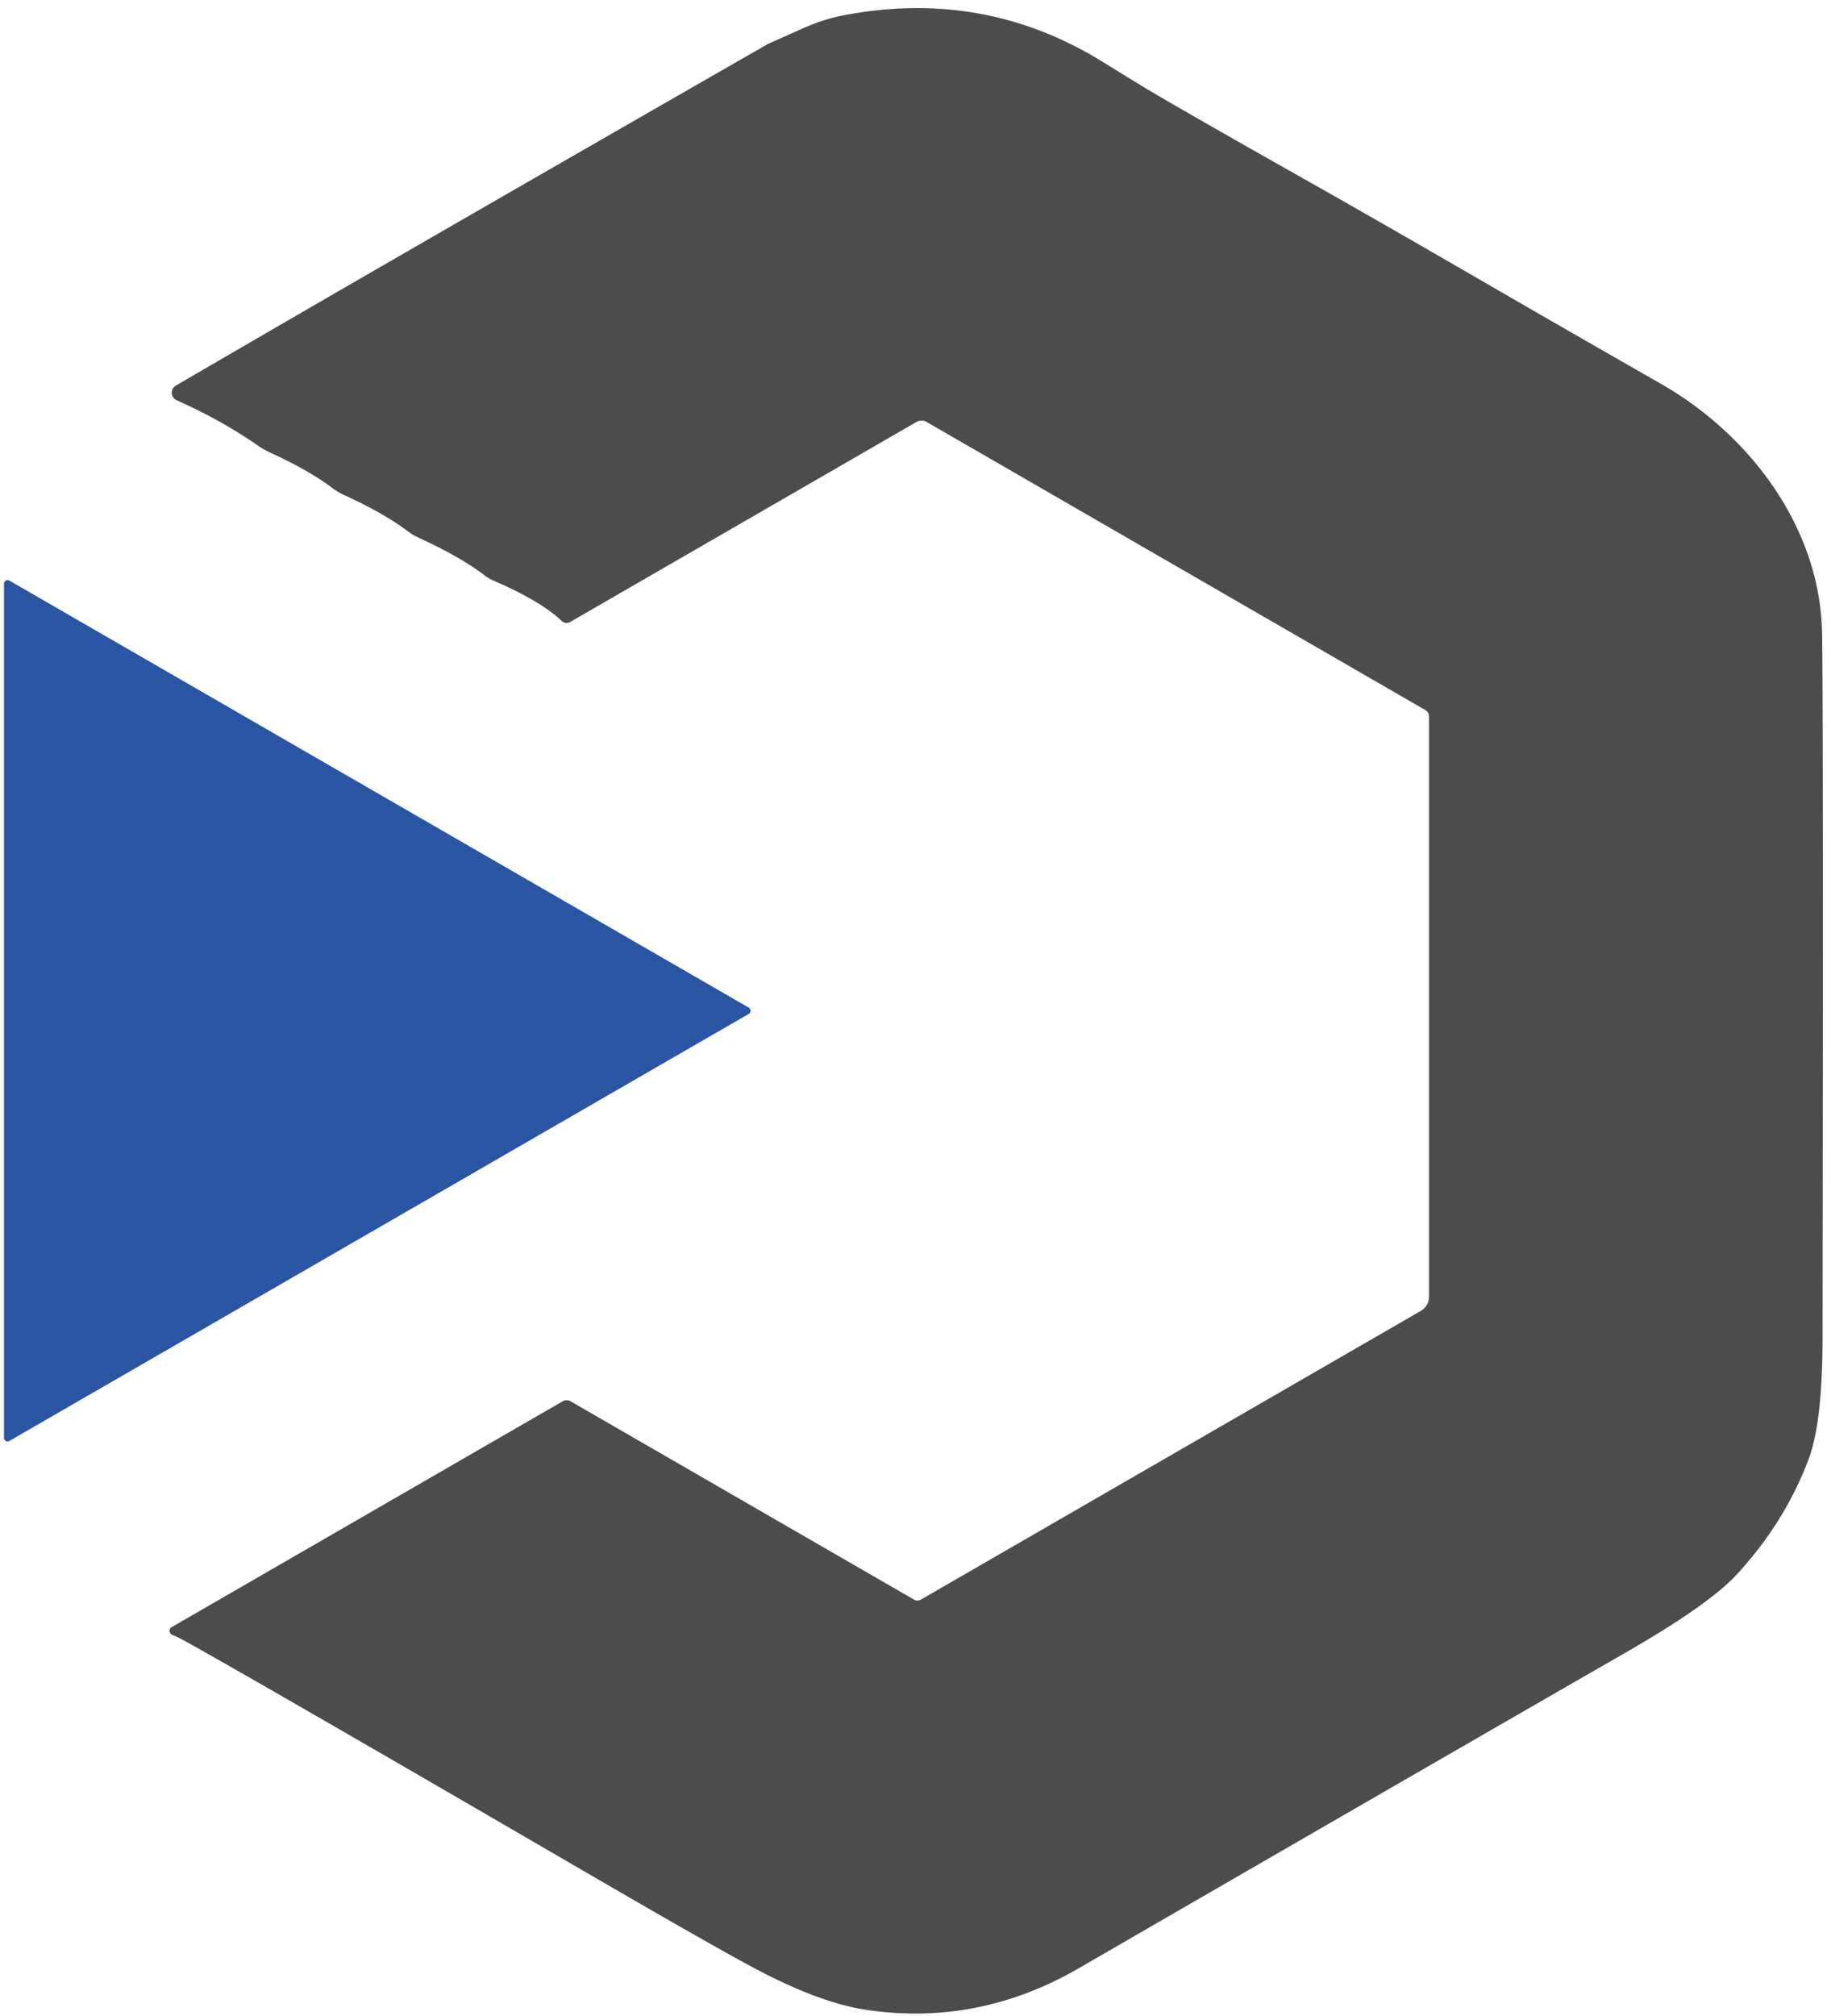
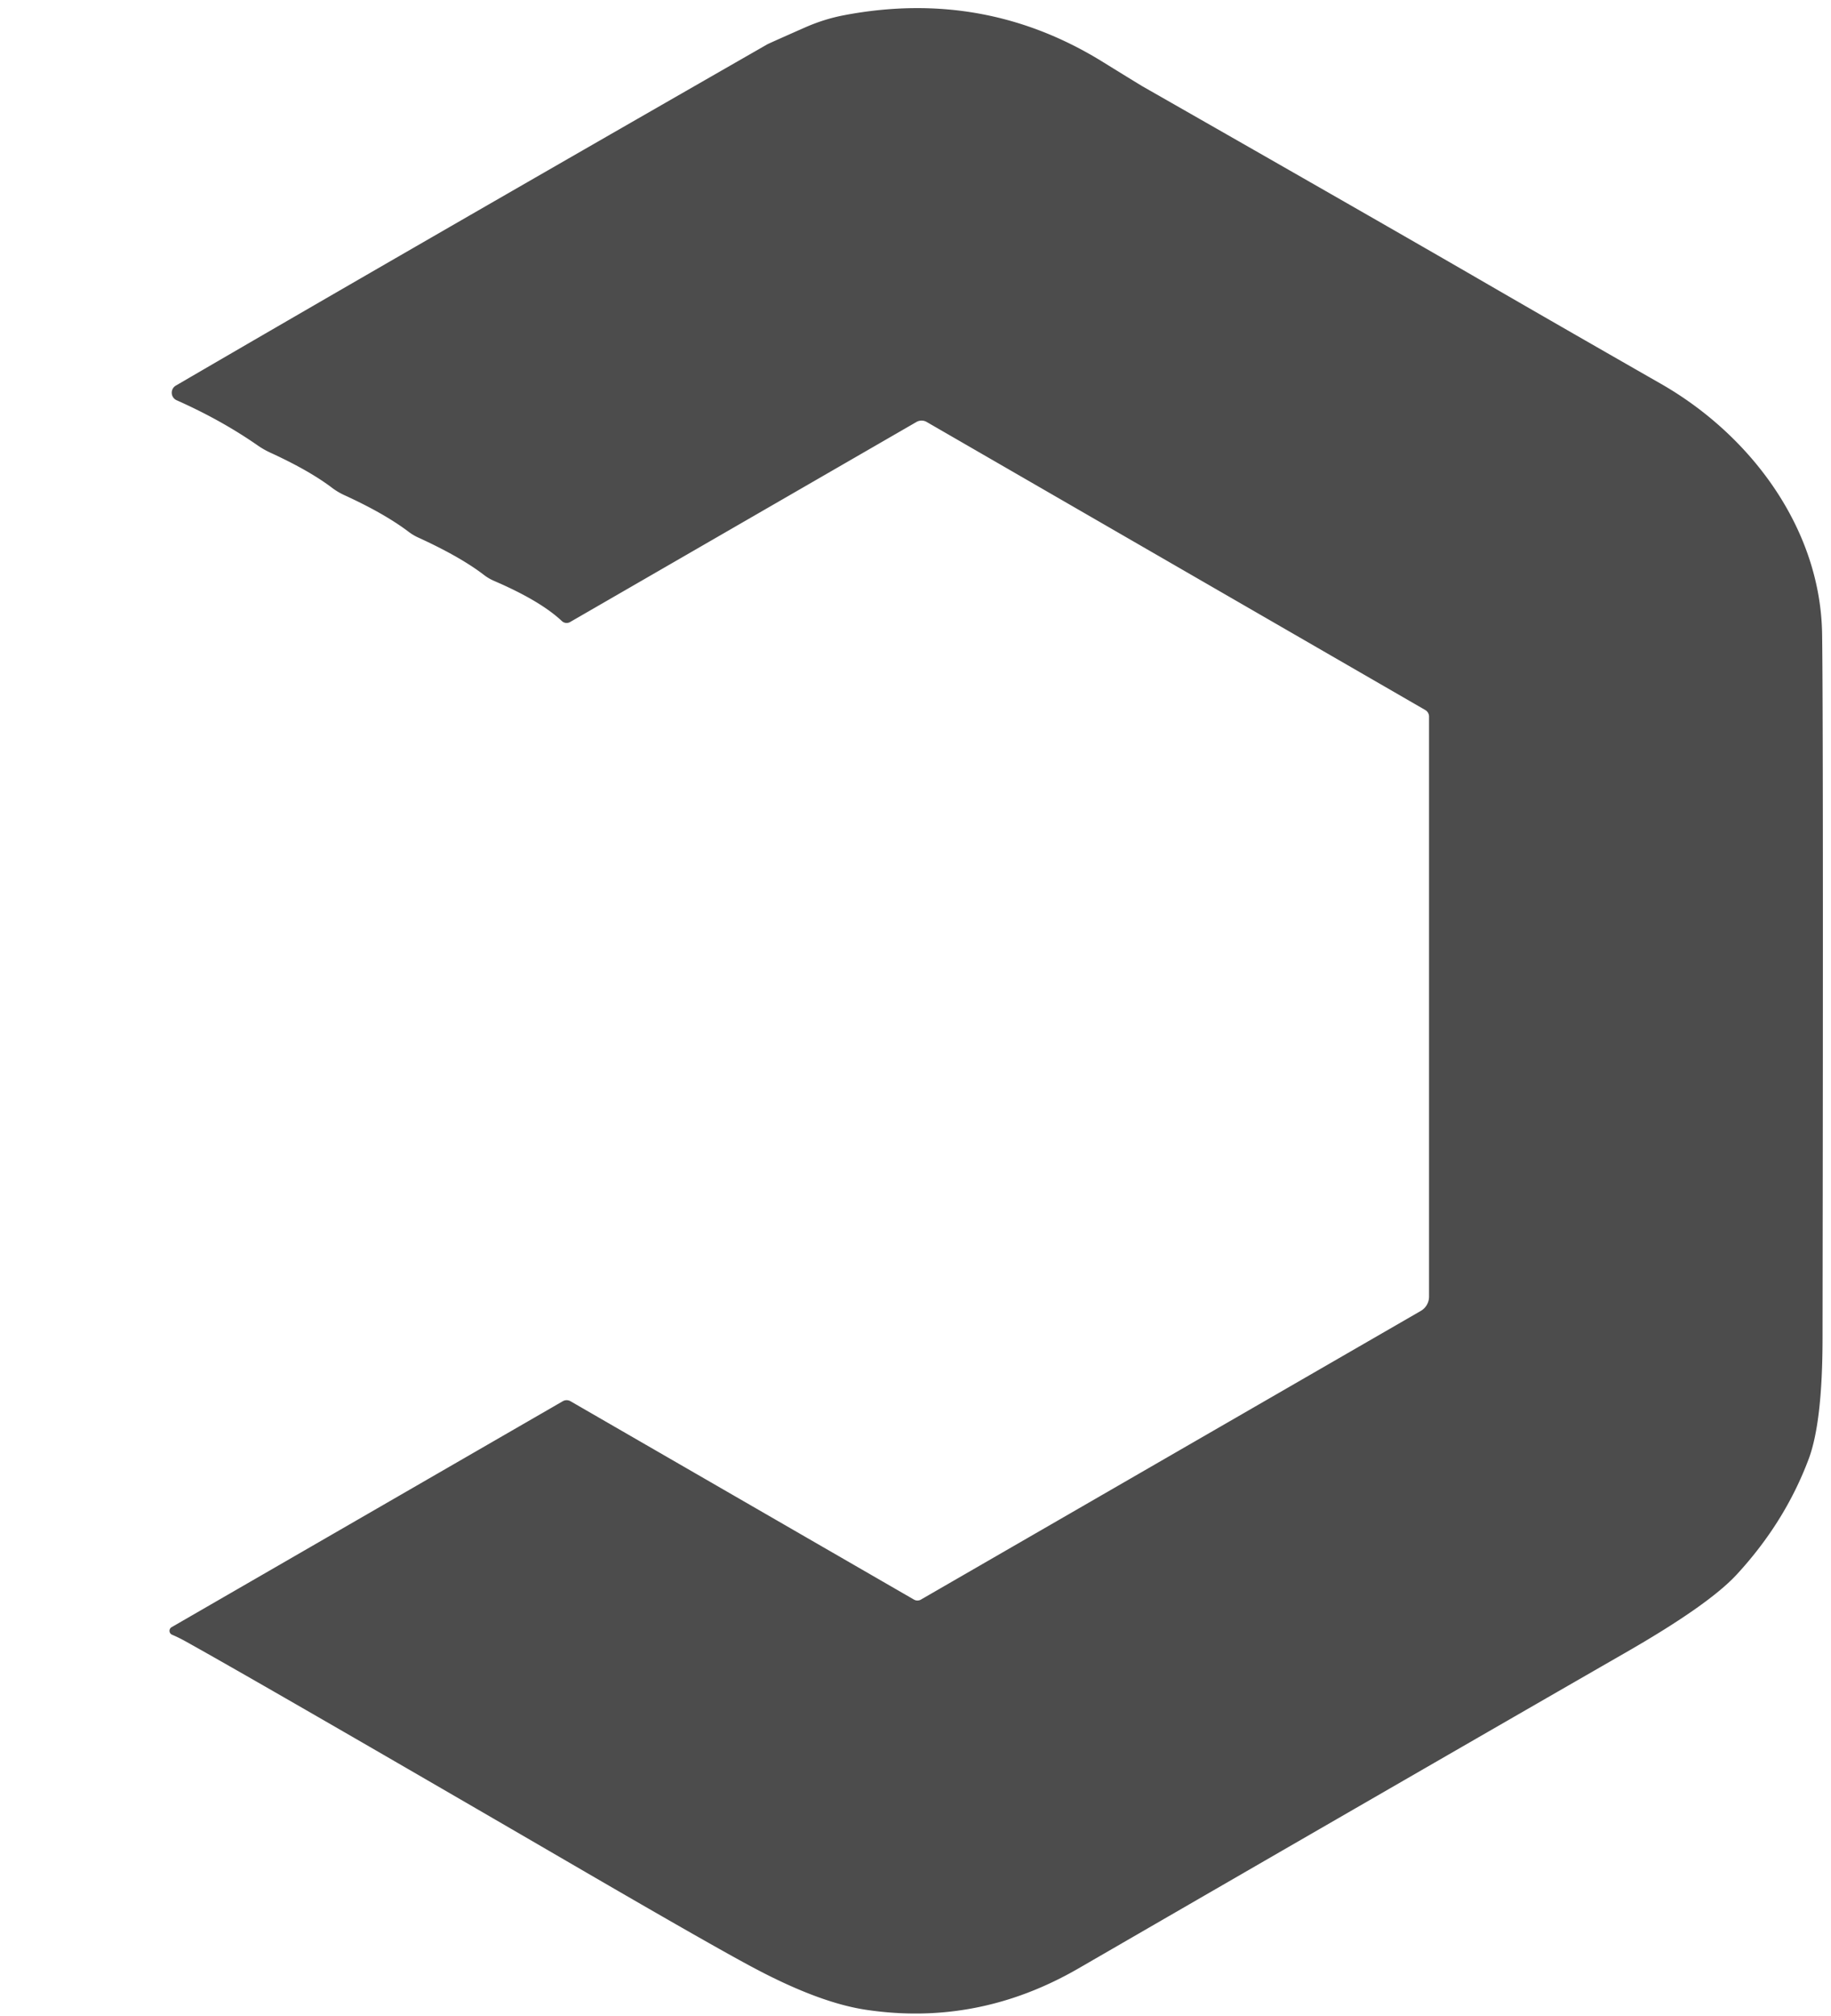
<svg xmlns="http://www.w3.org/2000/svg" version="1.1" viewBox="0.00 0.00 169.00 186.00">
-   <path fill="#4c4c4c" d="   M 15.89 150.80   A 0.39 0.39 0.0 0 1 15.84 150.10   L 51.94 129.26   A 0.71 0.71 0.0 0 1 52.66 129.26   L 84.35 147.55   A 0.64 0.64 0.0 0 0 85.01 147.55   L 131.15 120.92   A 1.52 1.52 0.0 0 0 131.90 119.61   L 131.90 66.10   A 0.70 0.70 0.0 0 0 131.54 65.49   L 85.54 38.93   A 0.95 0.95 0.0 0 0 84.58 38.93   L 52.62 57.38   A 0.64 0.63 51.4 0 1 51.86 57.29   Q 49.87 55.42 45.59 53.58   A 4.56 4.20 -12.4 0 1 44.70 53.06   Q 42.51 51.37 38.59 49.58   A 4.79 4.45 73.7 0 1 37.72 49.06   Q 35.49 47.37 31.75 45.66   A 6.21 5.99 74.7 0 1 30.69 45.03   Q 28.58 43.42 24.96 41.76   A 7.75 7.58 -14.7 0 1 23.80 41.10   Q 20.44 38.76 16.30 36.92   A 0.76 0.76 0.0 0 1 16.23 35.57   Q 36.07 24.01 70.82 4.09   Q 70.98 4.00 74.31 2.53   Q 76.08 1.75 77.93 1.40   Q 90.91 -1.06 101.88 5.77   Q 103.64 6.86 105.41 7.94   Q 108.63 9.89 120.97 16.85   Q 127.66 20.63 136.52 25.76   Q 143.39 29.74 153.31 35.41   C 161.60 40.15 168.04 48.76 168.18 58.50   Q 168.30 66.73 168.22 123.50   Q 168.21 131.16 166.95 134.56   Q 164.77 140.39 160.32 145.22   Q 157.75 148.02 150.05 152.44   Q 131.85 162.90 99.54 181.58   Q 90.28 186.93 79.97 185.40   Q 75.69 184.77 69.69 181.59   Q 65.93 179.61 52.32 171.69   Q 23.95 155.20 17.13 151.41   Q 16.50 151.06 15.89 150.80   Z" />
-   <path fill="#2a55a2" d="   M 69.11 93.53   L 0.87 132.92   A 0.33 0.33 0.0 0 1 0.37 132.64   L 0.37 53.84   A 0.33 0.33 0.0 0 1 0.87 53.56   L 69.11 92.95   A 0.33 0.33 0.0 0 1 69.11 93.53   Z" />
+   <path fill="#4c4c4c" d="   M 15.89 150.80   A 0.39 0.39 0.0 0 1 15.84 150.10   L 51.94 129.26   A 0.71 0.71 0.0 0 1 52.66 129.26   L 84.35 147.55   A 0.64 0.64 0.0 0 0 85.01 147.55   L 131.15 120.92   A 1.52 1.52 0.0 0 0 131.90 119.61   L 131.90 66.10   A 0.70 0.70 0.0 0 0 131.54 65.49   L 85.54 38.93   A 0.95 0.95 0.0 0 0 84.58 38.93   L 52.62 57.38   A 0.64 0.63 51.4 0 1 51.86 57.29   Q 49.87 55.42 45.59 53.58   A 4.56 4.20 -12.4 0 1 44.70 53.06   Q 42.51 51.37 38.59 49.58   A 4.79 4.45 73.7 0 1 37.72 49.06   Q 35.49 47.37 31.75 45.66   A 6.21 5.99 74.7 0 1 30.69 45.03   Q 28.58 43.42 24.96 41.76   A 7.75 7.58 -14.7 0 1 23.80 41.10   Q 20.44 38.76 16.30 36.92   A 0.76 0.76 0.0 0 1 16.23 35.57   Q 36.07 24.01 70.82 4.09   Q 70.98 4.00 74.31 2.53   Q 76.08 1.75 77.93 1.40   Q 90.91 -1.06 101.88 5.77   Q 103.64 6.86 105.41 7.94   Q 127.66 20.63 136.52 25.76   Q 143.39 29.74 153.31 35.41   C 161.60 40.15 168.04 48.76 168.18 58.50   Q 168.30 66.73 168.22 123.50   Q 168.21 131.16 166.95 134.56   Q 164.77 140.39 160.32 145.22   Q 157.75 148.02 150.05 152.44   Q 131.85 162.90 99.54 181.58   Q 90.28 186.93 79.97 185.40   Q 75.69 184.77 69.69 181.59   Q 65.93 179.61 52.32 171.69   Q 23.95 155.20 17.13 151.41   Q 16.50 151.06 15.89 150.80   Z" />
</svg>